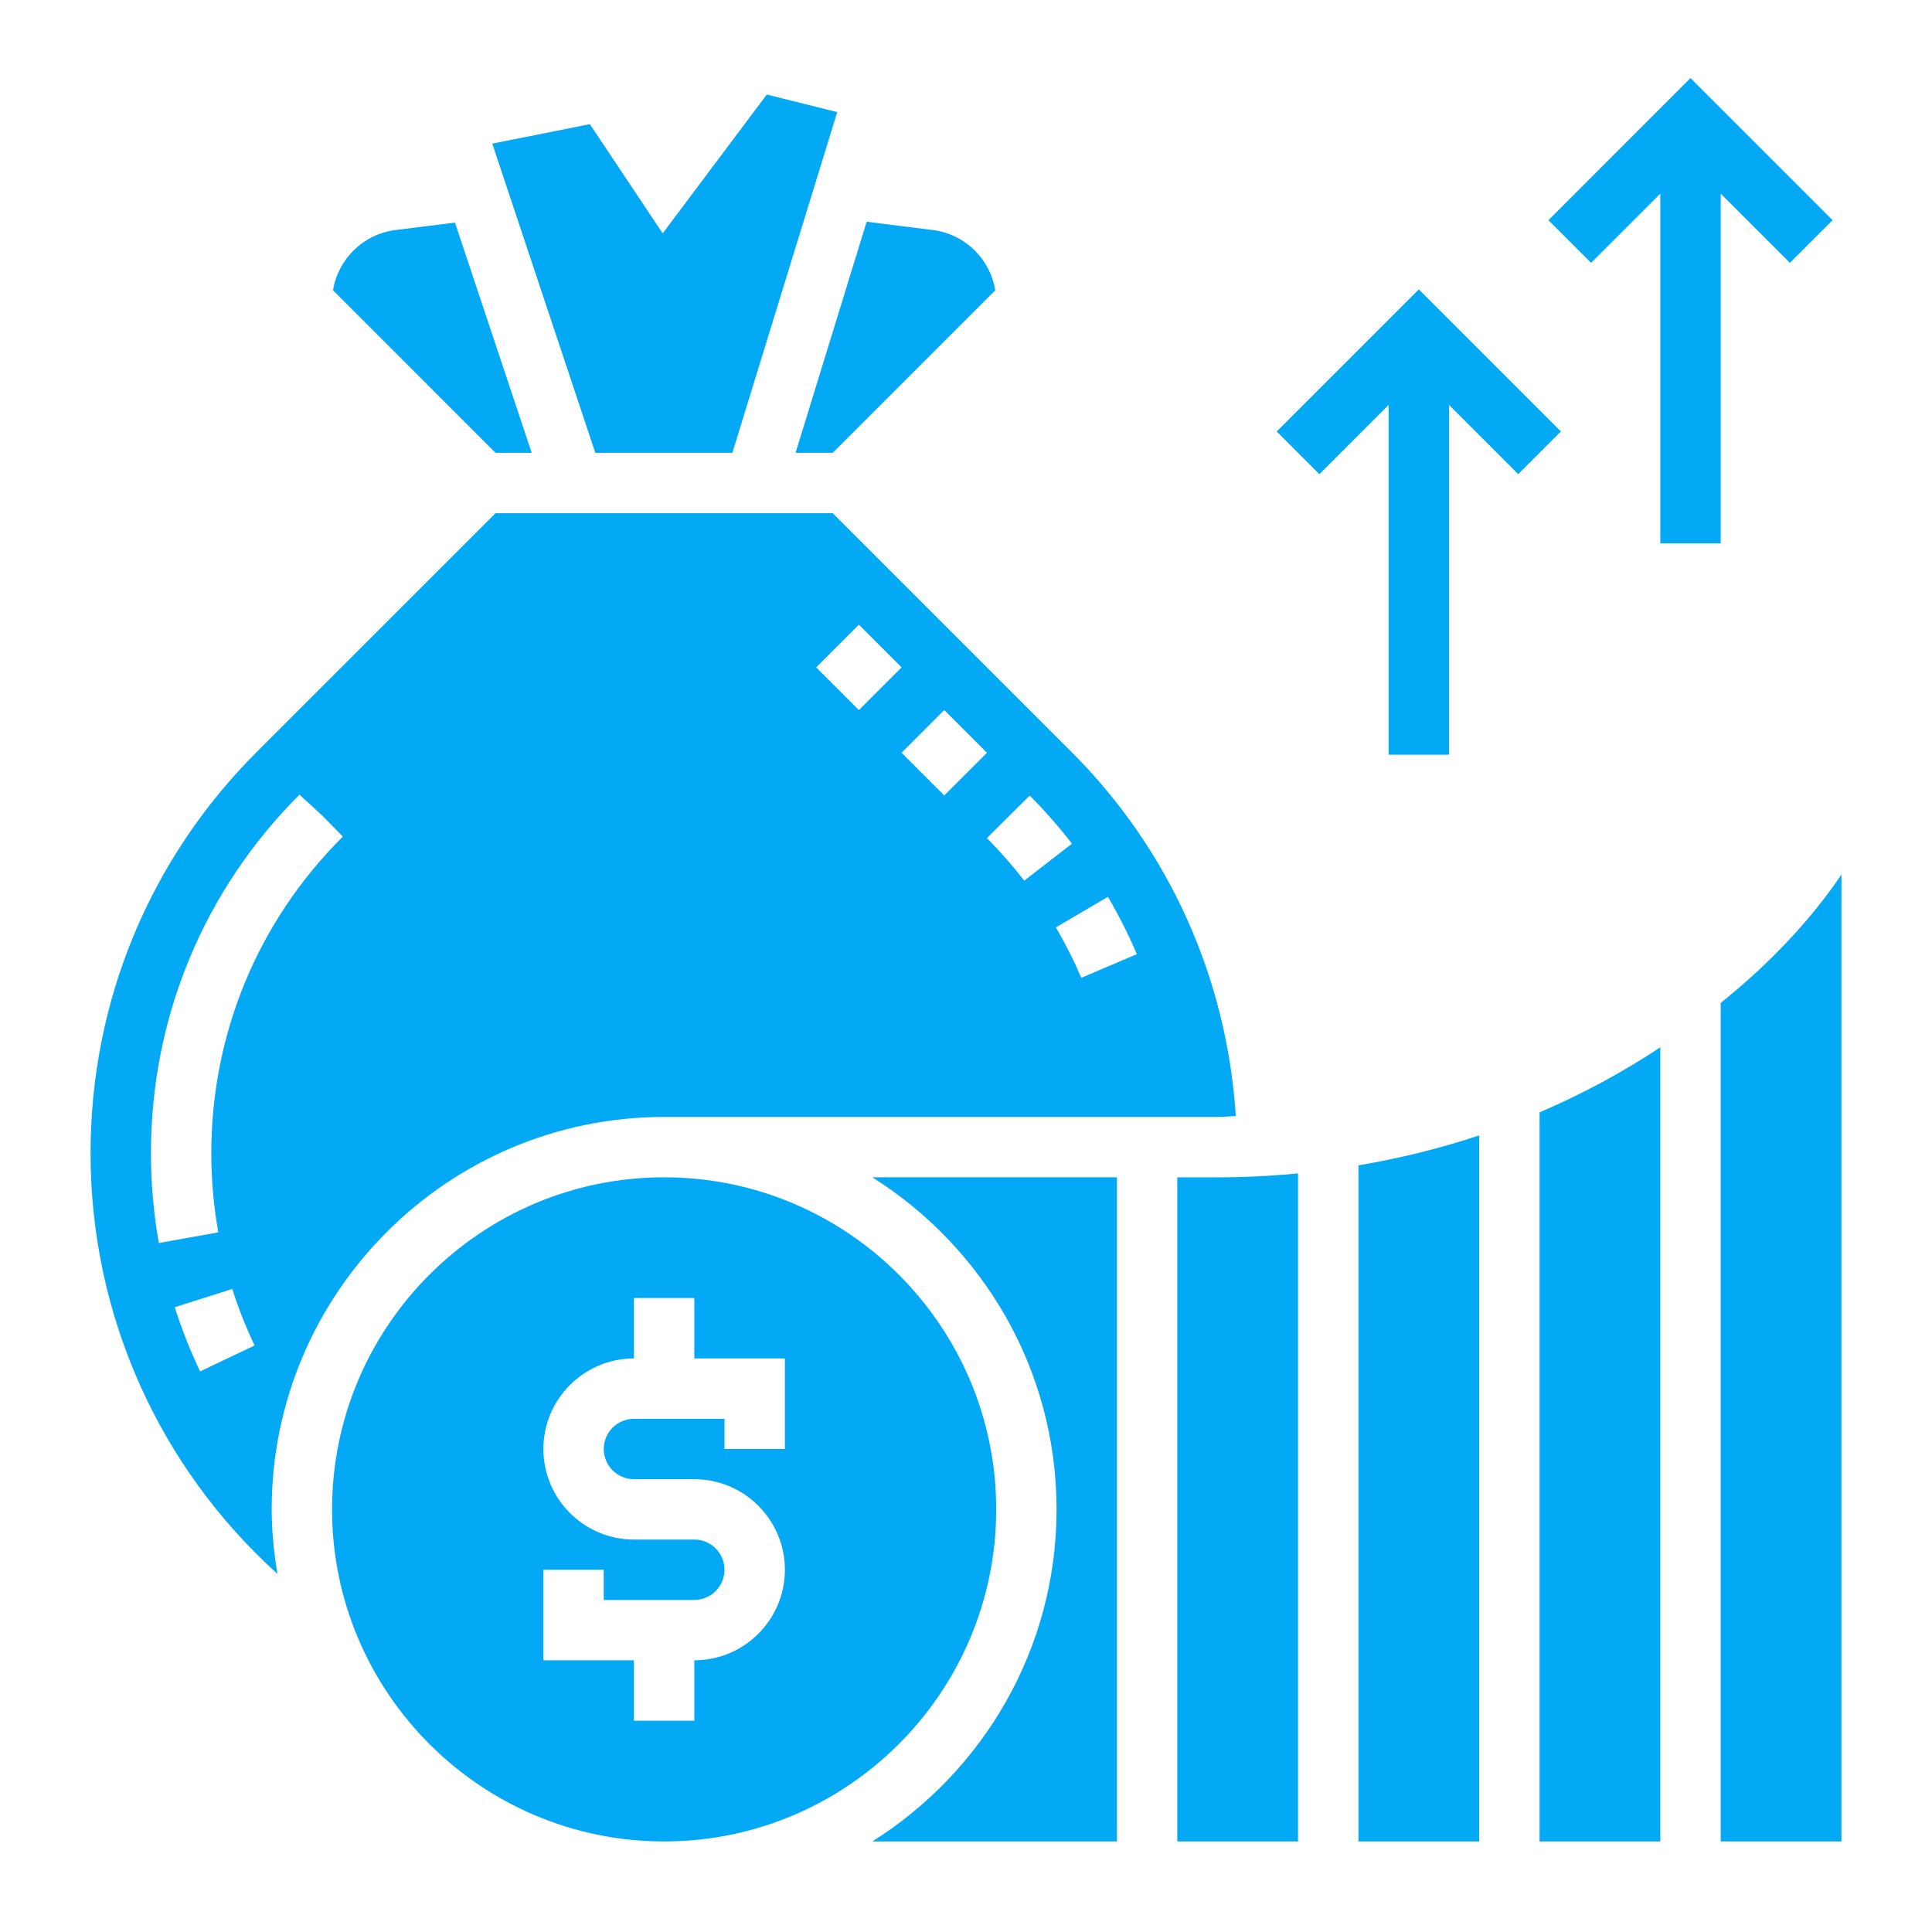
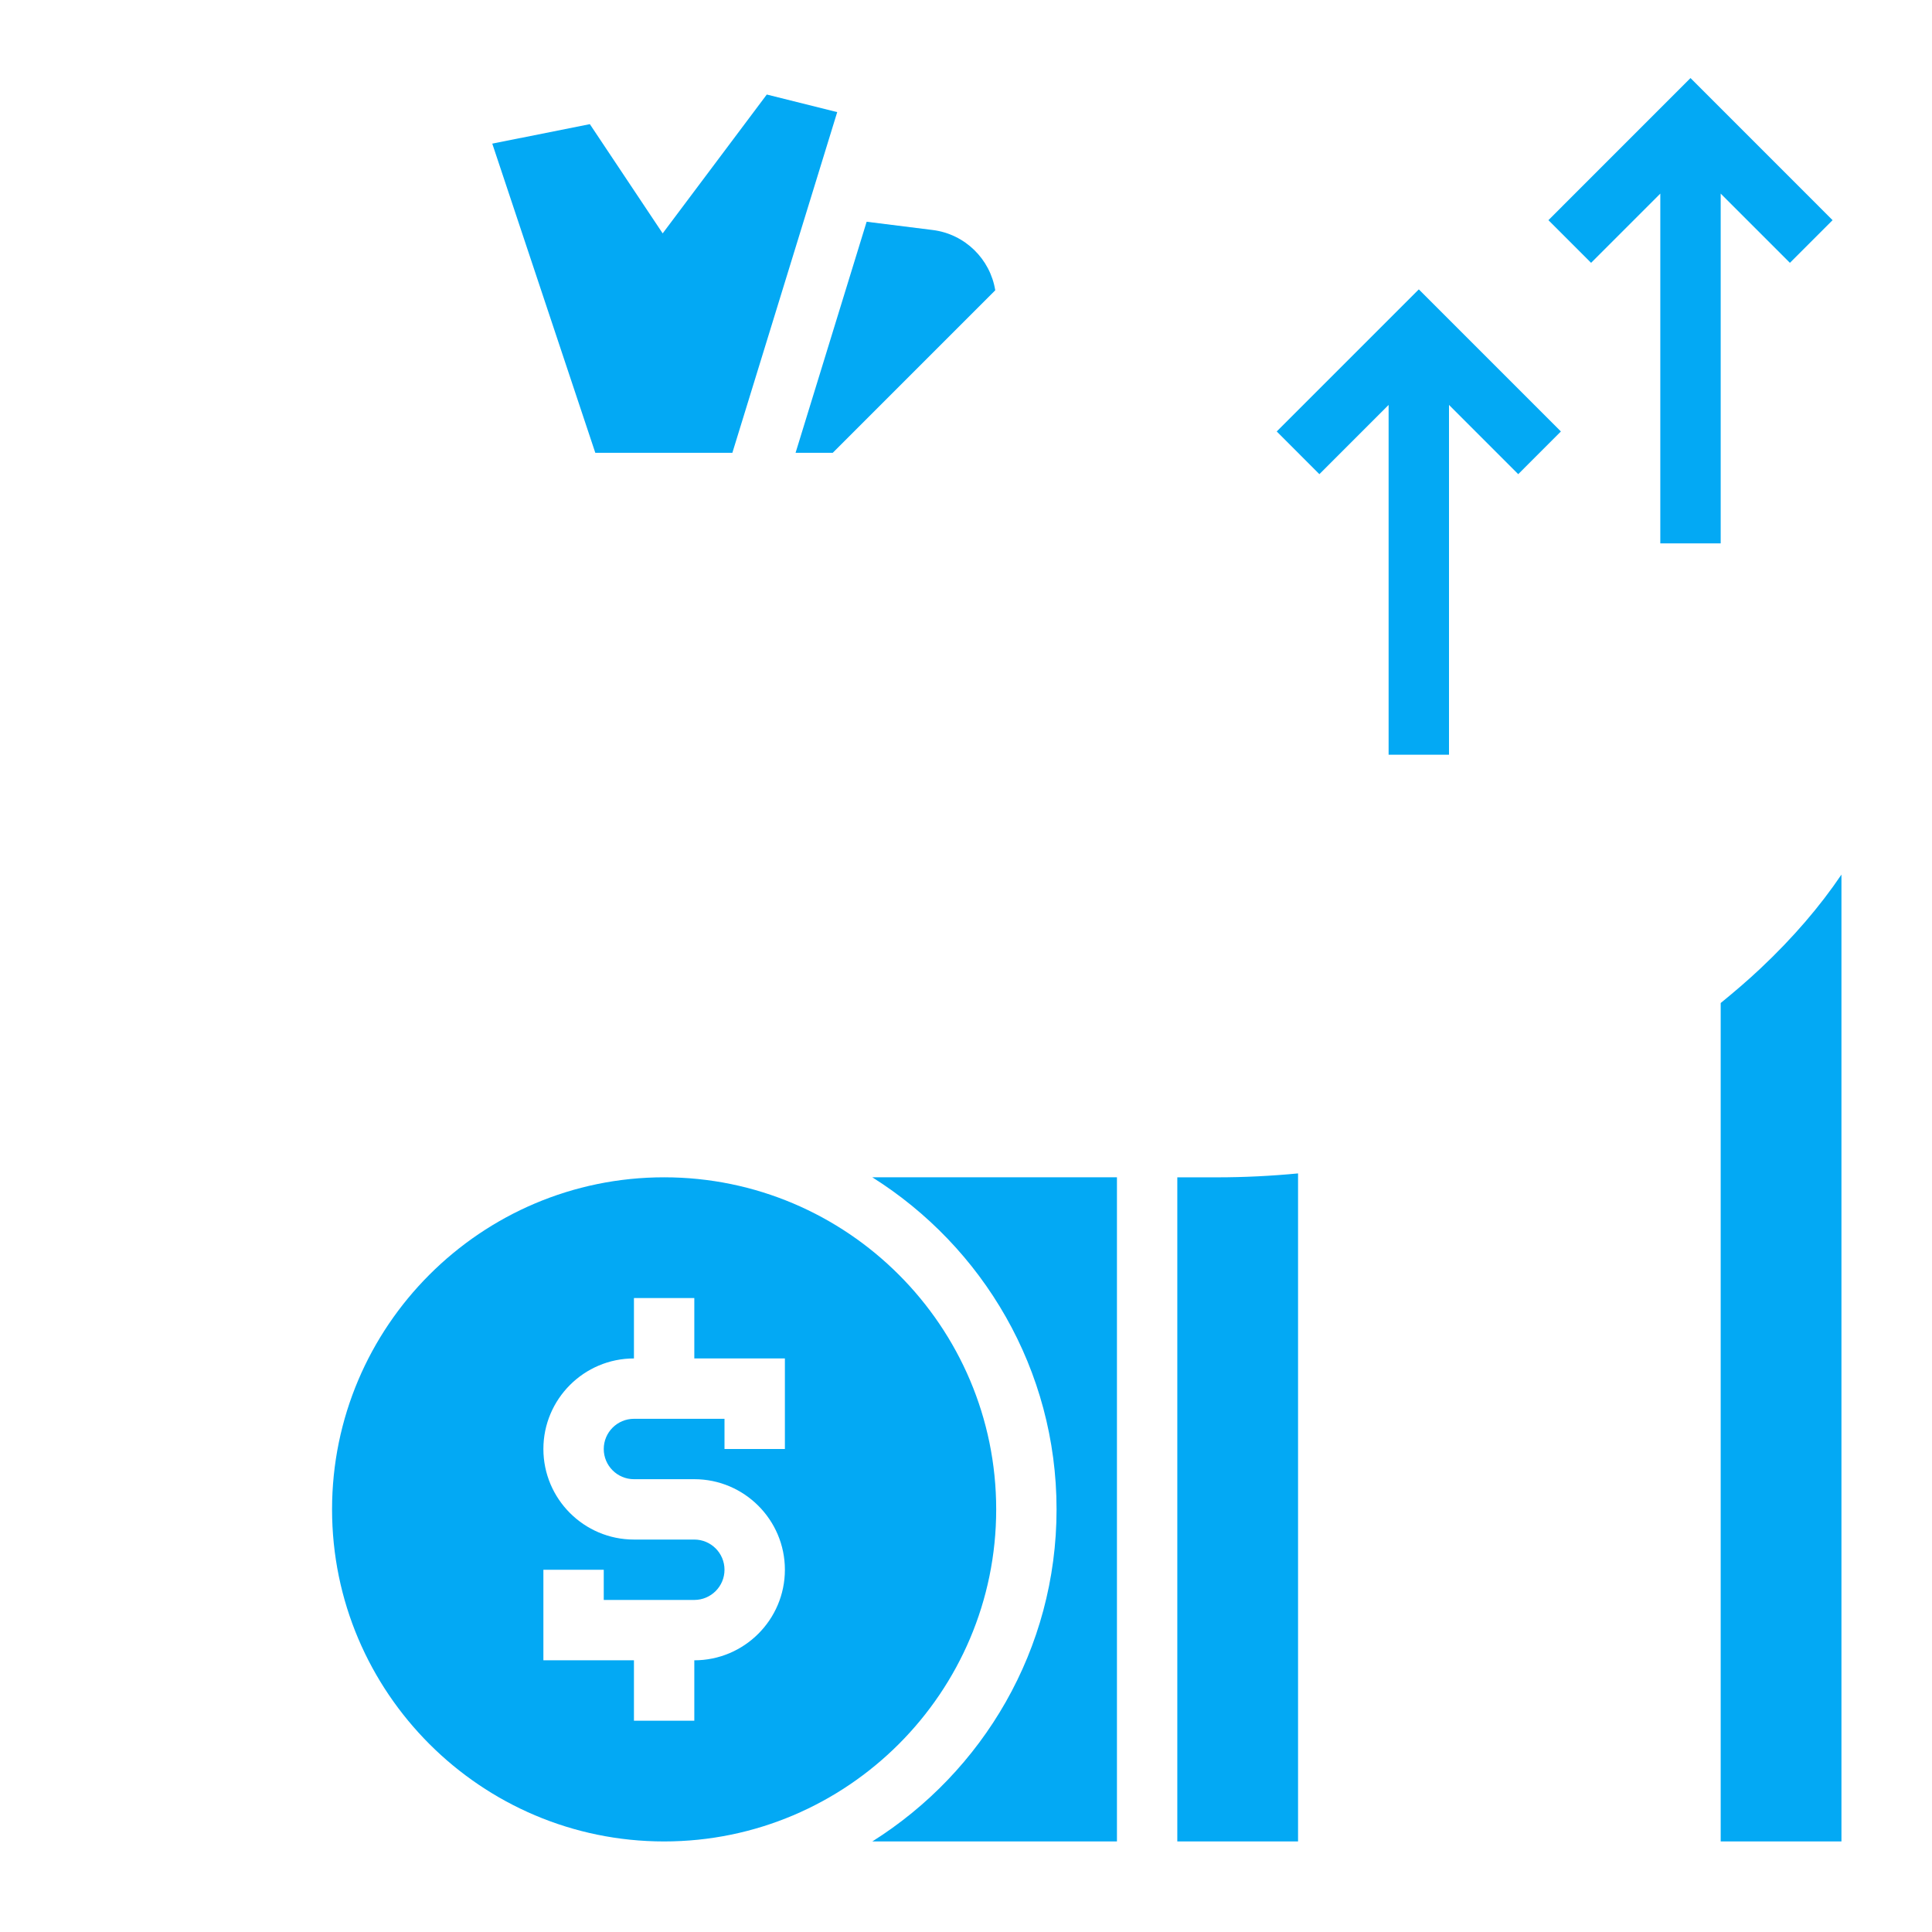
<svg xmlns="http://www.w3.org/2000/svg" width="70" height="70" viewBox="0 0 70 70" fill="none">
  <path d="M36.094 54.688C36.094 48.054 30.696 42.656 24.062 42.656C17.429 42.656 12.031 48.054 12.031 54.688C12.031 61.321 17.429 66.719 24.062 66.719C30.696 66.719 36.094 61.321 36.094 54.688ZM28.438 52.5H26.25V51.406H22.969C22.365 51.406 21.875 51.897 21.875 52.5C21.875 53.103 22.365 53.594 22.969 53.594H25.156C26.965 53.594 28.438 55.066 28.438 56.875C28.438 58.684 26.965 60.156 25.156 60.156V62.344H22.969V60.156H19.688V56.875H21.875V57.969H25.156C25.76 57.969 26.25 57.478 26.25 56.875C26.25 56.272 25.76 55.781 25.156 55.781H22.969C21.16 55.781 19.688 54.309 19.688 52.5C19.688 50.691 21.16 49.219 22.969 49.219V47.031H25.156V49.219H28.438V52.5Z" fill="#03A9F4" />
  <path d="M38.281 54.688C38.281 59.756 35.608 64.201 31.605 66.719H40.469V42.656H31.605C35.608 45.174 38.281 49.619 38.281 54.688Z" fill="#03A9F4" />
-   <path d="M24.062 40.469H44.104C44.331 40.469 44.551 40.444 44.776 40.439C44.454 35.455 42.378 30.801 38.822 27.244L30.172 18.594H17.953L9.303 27.243C5.42 31.127 3.281 36.291 3.281 41.782C3.281 47.662 5.77 53.156 10.053 57.025C9.926 56.263 9.844 55.485 9.844 54.688C9.844 46.847 16.223 40.469 24.062 40.469ZM41.19 34.571L39.177 35.428C38.912 34.805 38.602 34.191 38.255 33.602L40.142 32.493C40.535 33.164 40.888 33.862 41.19 34.571ZM38.84 30.568L37.11 31.907C36.695 31.371 36.24 30.854 35.757 30.366L37.308 28.824C37.855 29.374 38.371 29.961 38.84 30.568ZM35.759 27.275L34.212 28.821L32.665 27.274L34.211 25.727L35.759 27.275ZM31.118 22.634L32.665 24.181L31.118 25.727L29.572 24.181L31.118 22.634ZM5.469 41.782C5.469 36.875 7.38 32.26 10.85 28.791L11.656 29.531L12.423 30.311L12.39 30.344C9.34 33.394 7.656 37.46 7.656 41.782C7.656 42.744 7.742 43.709 7.909 44.651L5.755 45.036C5.565 43.968 5.469 42.873 5.469 41.782ZM7.249 49.689C6.891 48.934 6.582 48.151 6.331 47.363L8.415 46.701C8.635 47.395 8.908 48.084 9.225 48.749L7.249 49.689Z" fill="#03A9F4" />
  <path d="M30.172 16.406L36.06 10.518C35.877 9.387 34.965 8.481 33.797 8.334L31.4 8.034L28.825 16.406H30.172Z" fill="#03A9F4" />
-   <path d="M19.264 16.406L16.484 8.065L14.329 8.334C13.161 8.481 12.249 9.386 12.066 10.518L17.953 16.406H19.264Z" fill="#03A9F4" />
  <path d="M26.535 16.406L30.334 4.062L27.782 3.425L24.01 8.456L21.371 4.498L17.836 5.204L21.569 16.406H26.535Z" fill="#03A9F4" />
-   <path d="M55.781 66.719H60.156V37.947C58.775 38.86 57.312 39.648 55.781 40.303V66.719Z" fill="#03A9F4" />
  <path d="M42.656 42.657V66.719H47.031V42.515C46.067 42.607 45.09 42.657 44.104 42.657H42.656Z" fill="#03A9F4" />
  <path d="M63.779 35.095C63.316 35.531 62.835 35.941 62.344 36.341V66.719H66.719V31.688C65.941 32.839 64.969 33.976 63.779 35.095Z" fill="#03A9F4" />
-   <path d="M49.219 66.719H53.594V41.138C52.178 41.609 50.715 41.969 49.219 42.223V66.719Z" fill="#03A9F4" />
  <path d="M62.344 19.687V7.015L64.852 9.523L66.398 7.977L61.25 2.828L56.102 7.977L57.648 9.523L60.156 7.015V19.687H62.344Z" fill="#03A9F4" />
  <path d="M51.406 10.485L46.258 15.633L47.804 17.18L50.312 14.671V27.344H52.5V14.671L55.008 17.18L56.554 15.633L51.406 10.485Z" fill="#03A9F4" />
</svg>